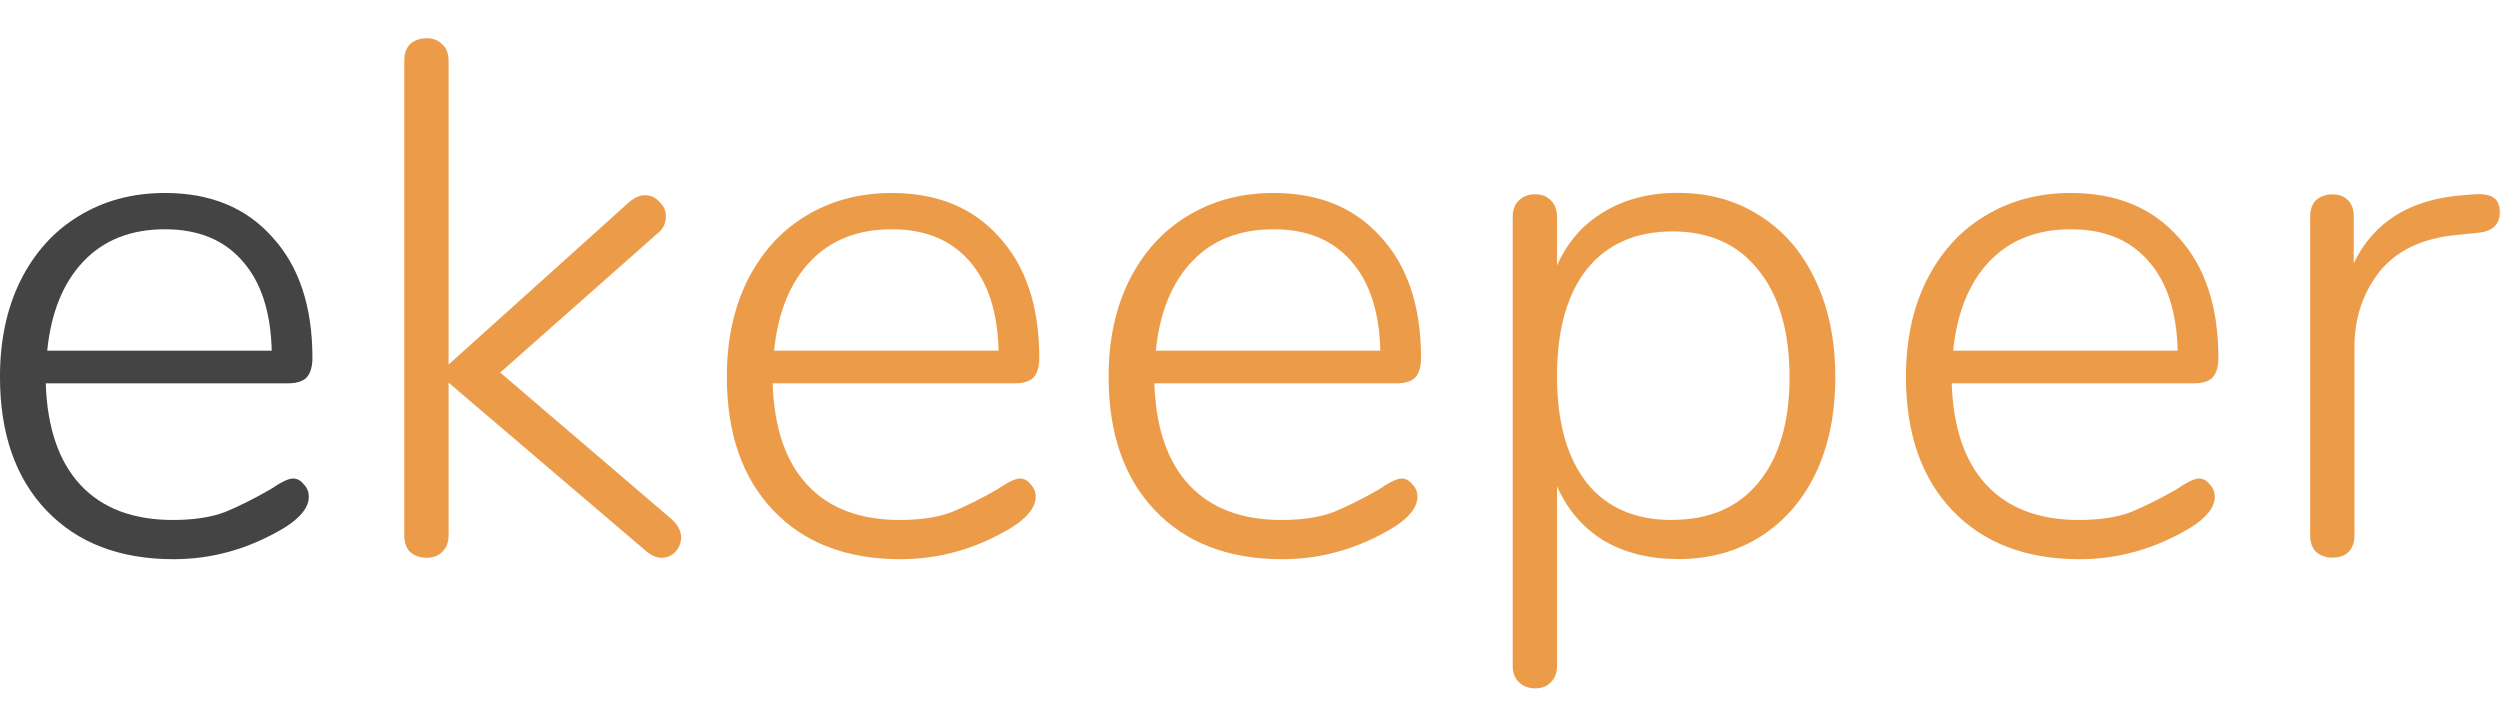
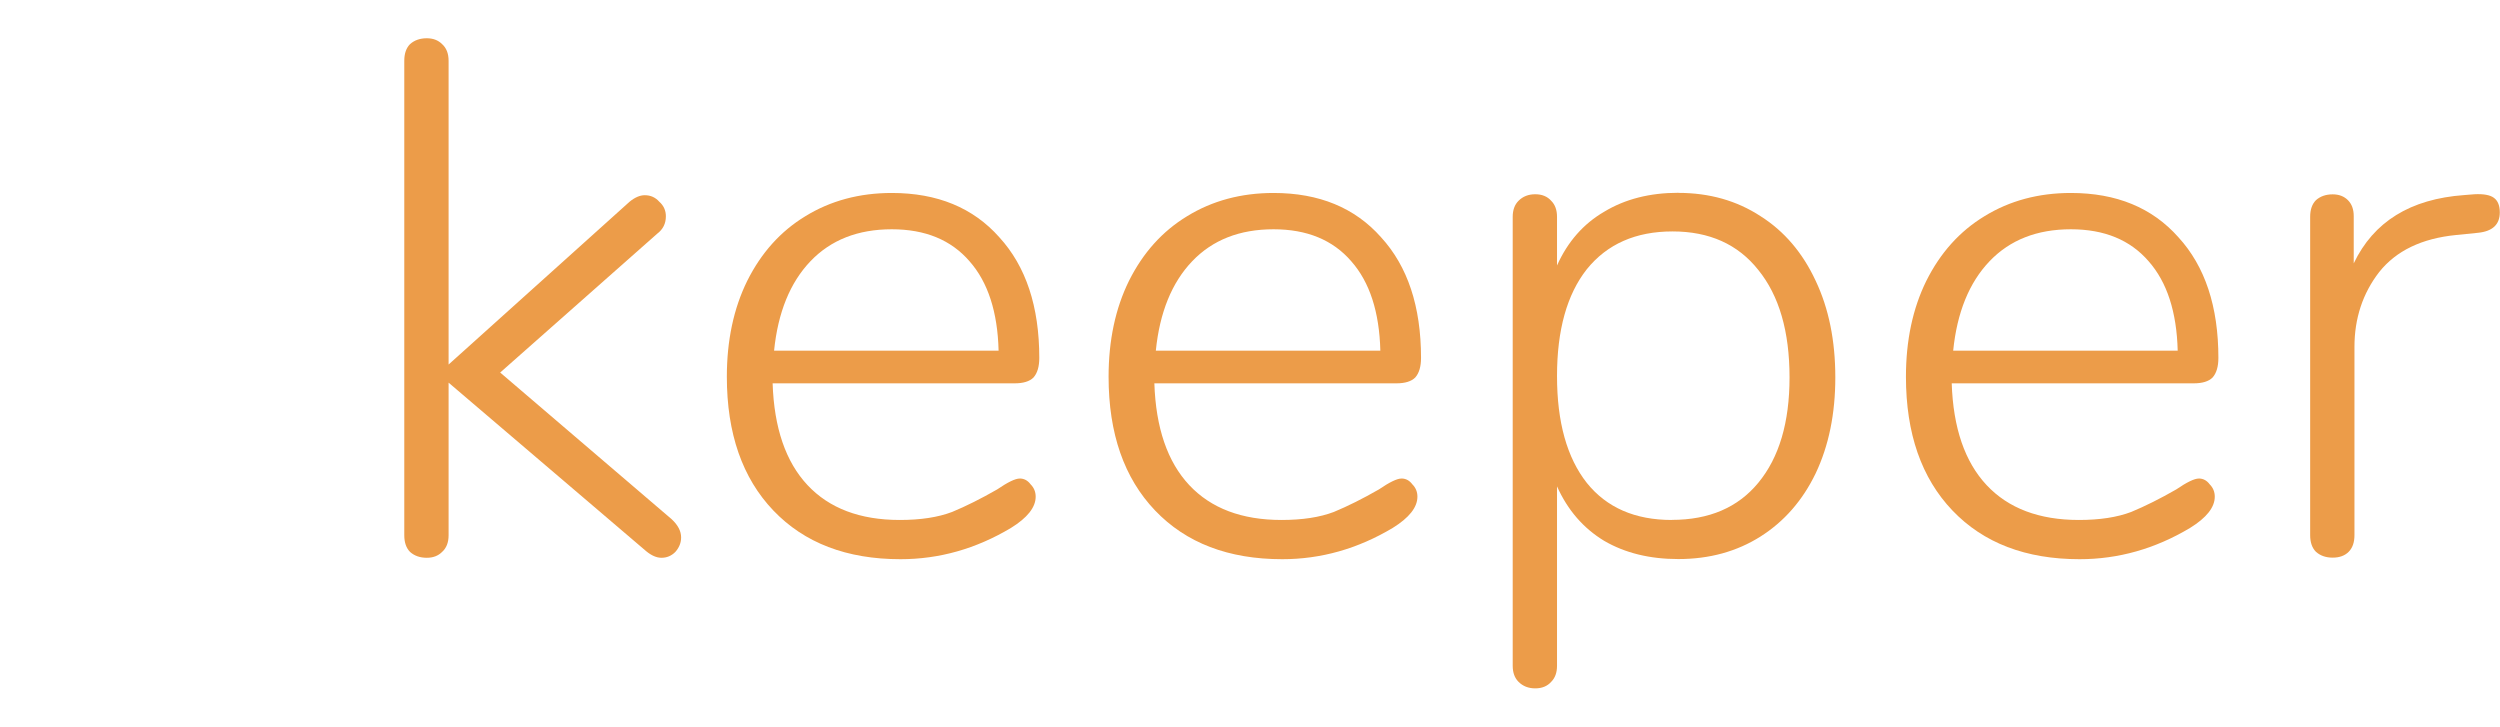
<svg xmlns="http://www.w3.org/2000/svg" width="206.43" height="60" version="1.1" viewBox="0 0 54.617 15.875">
  <g transform="translate(-80.793 -124.19)">
    <g transform="translate(0 .754)" fill="#ec9c49" stroke-width=".265" aria-label="ekeeper ">
-       <path d="m87.19 133.89q0.143 0 0.238 0.127 0.111 0.111 0.111 0.27 0 0.349-0.54 0.683-1.143 0.683-2.413 0.683-1.762 0-2.778-1.064-1.016-1.064-1.016-2.921 0-1.191 0.445-2.095 0.46-0.921 1.27-1.413 0.826-0.508 1.889-0.508 1.492 0 2.349 0.968 0.873 0.953 0.873 2.635 0 0.286-0.127 0.429-0.127 0.127-0.413 0.127h-5.286q0.048 1.46 0.762 2.223 0.714 0.762 2.016 0.762 0.683 0 1.143-0.175 0.46-0.191 0.984-0.492 0.349-0.238 0.492-0.238zm-2.794-5.445q-1.111 0-1.778 0.699t-0.794 1.953h4.905q-0.032-1.27-0.635-1.953-0.603-0.699-1.699-0.699z" fill="#444" />
      <path d="m95.467 134.78q0.206 0.191 0.206 0.397 0 0.175-0.127 0.318-0.127 0.127-0.302 0.127-0.159 0-0.333-0.143l-4.318-3.683v3.334q0 0.238-0.143 0.365-0.127 0.127-0.333 0.127-0.222 0-0.365-0.127-0.127-0.127-0.127-0.365v-10.366q0-0.238 0.127-0.365 0.143-0.127 0.365-0.127 0.206 0 0.333 0.127 0.143 0.127 0.143 0.365v6.636l3.953-3.556q0.175-0.143 0.333-0.143 0.191 0 0.318 0.143 0.143 0.127 0.143 0.318 0 0.238-0.191 0.381l-3.429 3.032z" />
      <path d="m103.07 133.89q0.143 0 0.238 0.127 0.111 0.111 0.111 0.27 0 0.349-0.54 0.683-1.143 0.683-2.413 0.683-1.762 0-2.778-1.064-1.016-1.064-1.016-2.921 0-1.191 0.445-2.095 0.46-0.921 1.27-1.413 0.826-0.508 1.889-0.508 1.492 0 2.349 0.968 0.873 0.953 0.873 2.635 0 0.286-0.127 0.429-0.127 0.127-0.413 0.127h-5.286q0.048 1.46 0.762 2.223 0.714 0.762 2.016 0.762 0.683 0 1.143-0.175 0.46-0.191 0.984-0.492 0.349-0.238 0.492-0.238zm-2.794-5.445q-1.111 0-1.778 0.699t-0.794 1.953h4.905q-0.032-1.27-0.635-1.953-0.603-0.699-1.699-0.699z" />
      <path d="m111.41 133.89q0.143 0 0.238 0.127 0.111 0.111 0.111 0.27 0 0.349-0.54 0.683-1.143 0.683-2.413 0.683-1.762 0-2.778-1.064-1.016-1.064-1.016-2.921 0-1.191 0.445-2.095 0.46-0.921 1.27-1.413 0.826-0.508 1.889-0.508 1.492 0 2.349 0.968 0.873 0.953 0.873 2.635 0 0.286-0.127 0.429-0.127 0.127-0.413 0.127h-5.286q0.048 1.46 0.762 2.223 0.714 0.762 2.016 0.762 0.683 0 1.143-0.175 0.46-0.191 0.984-0.492 0.349-0.238 0.492-0.238zm-2.794-5.445q-1.111 0-1.778 0.699t-0.794 1.953h4.905q-0.032-1.27-0.635-1.953-0.603-0.699-1.699-0.699z" />
      <path d="m117.46 127.65q1.016 0 1.794 0.508 0.778 0.492 1.206 1.413 0.429 0.905 0.429 2.111 0 1.191-0.429 2.095-0.429 0.889-1.206 1.381-0.778 0.492-1.794 0.492-0.937 0-1.619-0.397-0.683-0.413-1.032-1.191v3.921q0 0.222-0.127 0.349-0.127 0.143-0.349 0.143t-0.365-0.143q-0.127-0.127-0.127-0.349v-9.811q0-0.222 0.127-0.349 0.143-0.143 0.365-0.143t0.349 0.143q0.127 0.127 0.127 0.349v1.064q0.349-0.778 1.032-1.175 0.683-0.413 1.619-0.413zm-0.143 7.144q1.222 0 1.889-0.81 0.683-0.826 0.683-2.302 0-1.508-0.683-2.349-0.667-0.841-1.873-0.841t-1.873 0.826q-0.651 0.826-0.651 2.334 0 1.508 0.651 2.334 0.651 0.81 1.857 0.81z" />
      <path d="m128.83 133.89q0.143 0 0.238 0.127 0.111 0.111 0.111 0.27 0 0.349-0.54 0.683-1.143 0.683-2.413 0.683-1.762 0-2.778-1.064-1.016-1.064-1.016-2.921 0-1.191 0.445-2.095 0.46-0.921 1.27-1.413 0.826-0.508 1.889-0.508 1.492 0 2.349 0.968 0.873 0.953 0.873 2.635 0 0.286-0.127 0.429-0.127 0.127-0.413 0.127h-5.286q0.048 1.46 0.762 2.223 0.714 0.762 2.016 0.762 0.683 0 1.143-0.175 0.46-0.191 0.984-0.492 0.349-0.238 0.492-0.238zm-2.794-5.445q-1.111 0-1.778 0.699t-0.794 1.953h4.905q-0.032-1.27-0.635-1.953-0.603-0.699-1.699-0.699z" />
      <path d="m134.85 127.68q0.302-0.016 0.429 0.079t0.127 0.318q0 0.397-0.476 0.445l-0.476 0.048q-1.127 0.111-1.683 0.81-0.54 0.699-0.54 1.635v4.112q0 0.238-0.127 0.365t-0.349 0.127-0.365-0.127q-0.127-0.127-0.127-0.365v-6.953q0-0.238 0.127-0.365 0.143-0.127 0.365-0.127 0.206 0 0.333 0.127t0.127 0.349v1.032q0.651-1.365 2.413-1.492z" />
    </g>
  </g>
</svg>